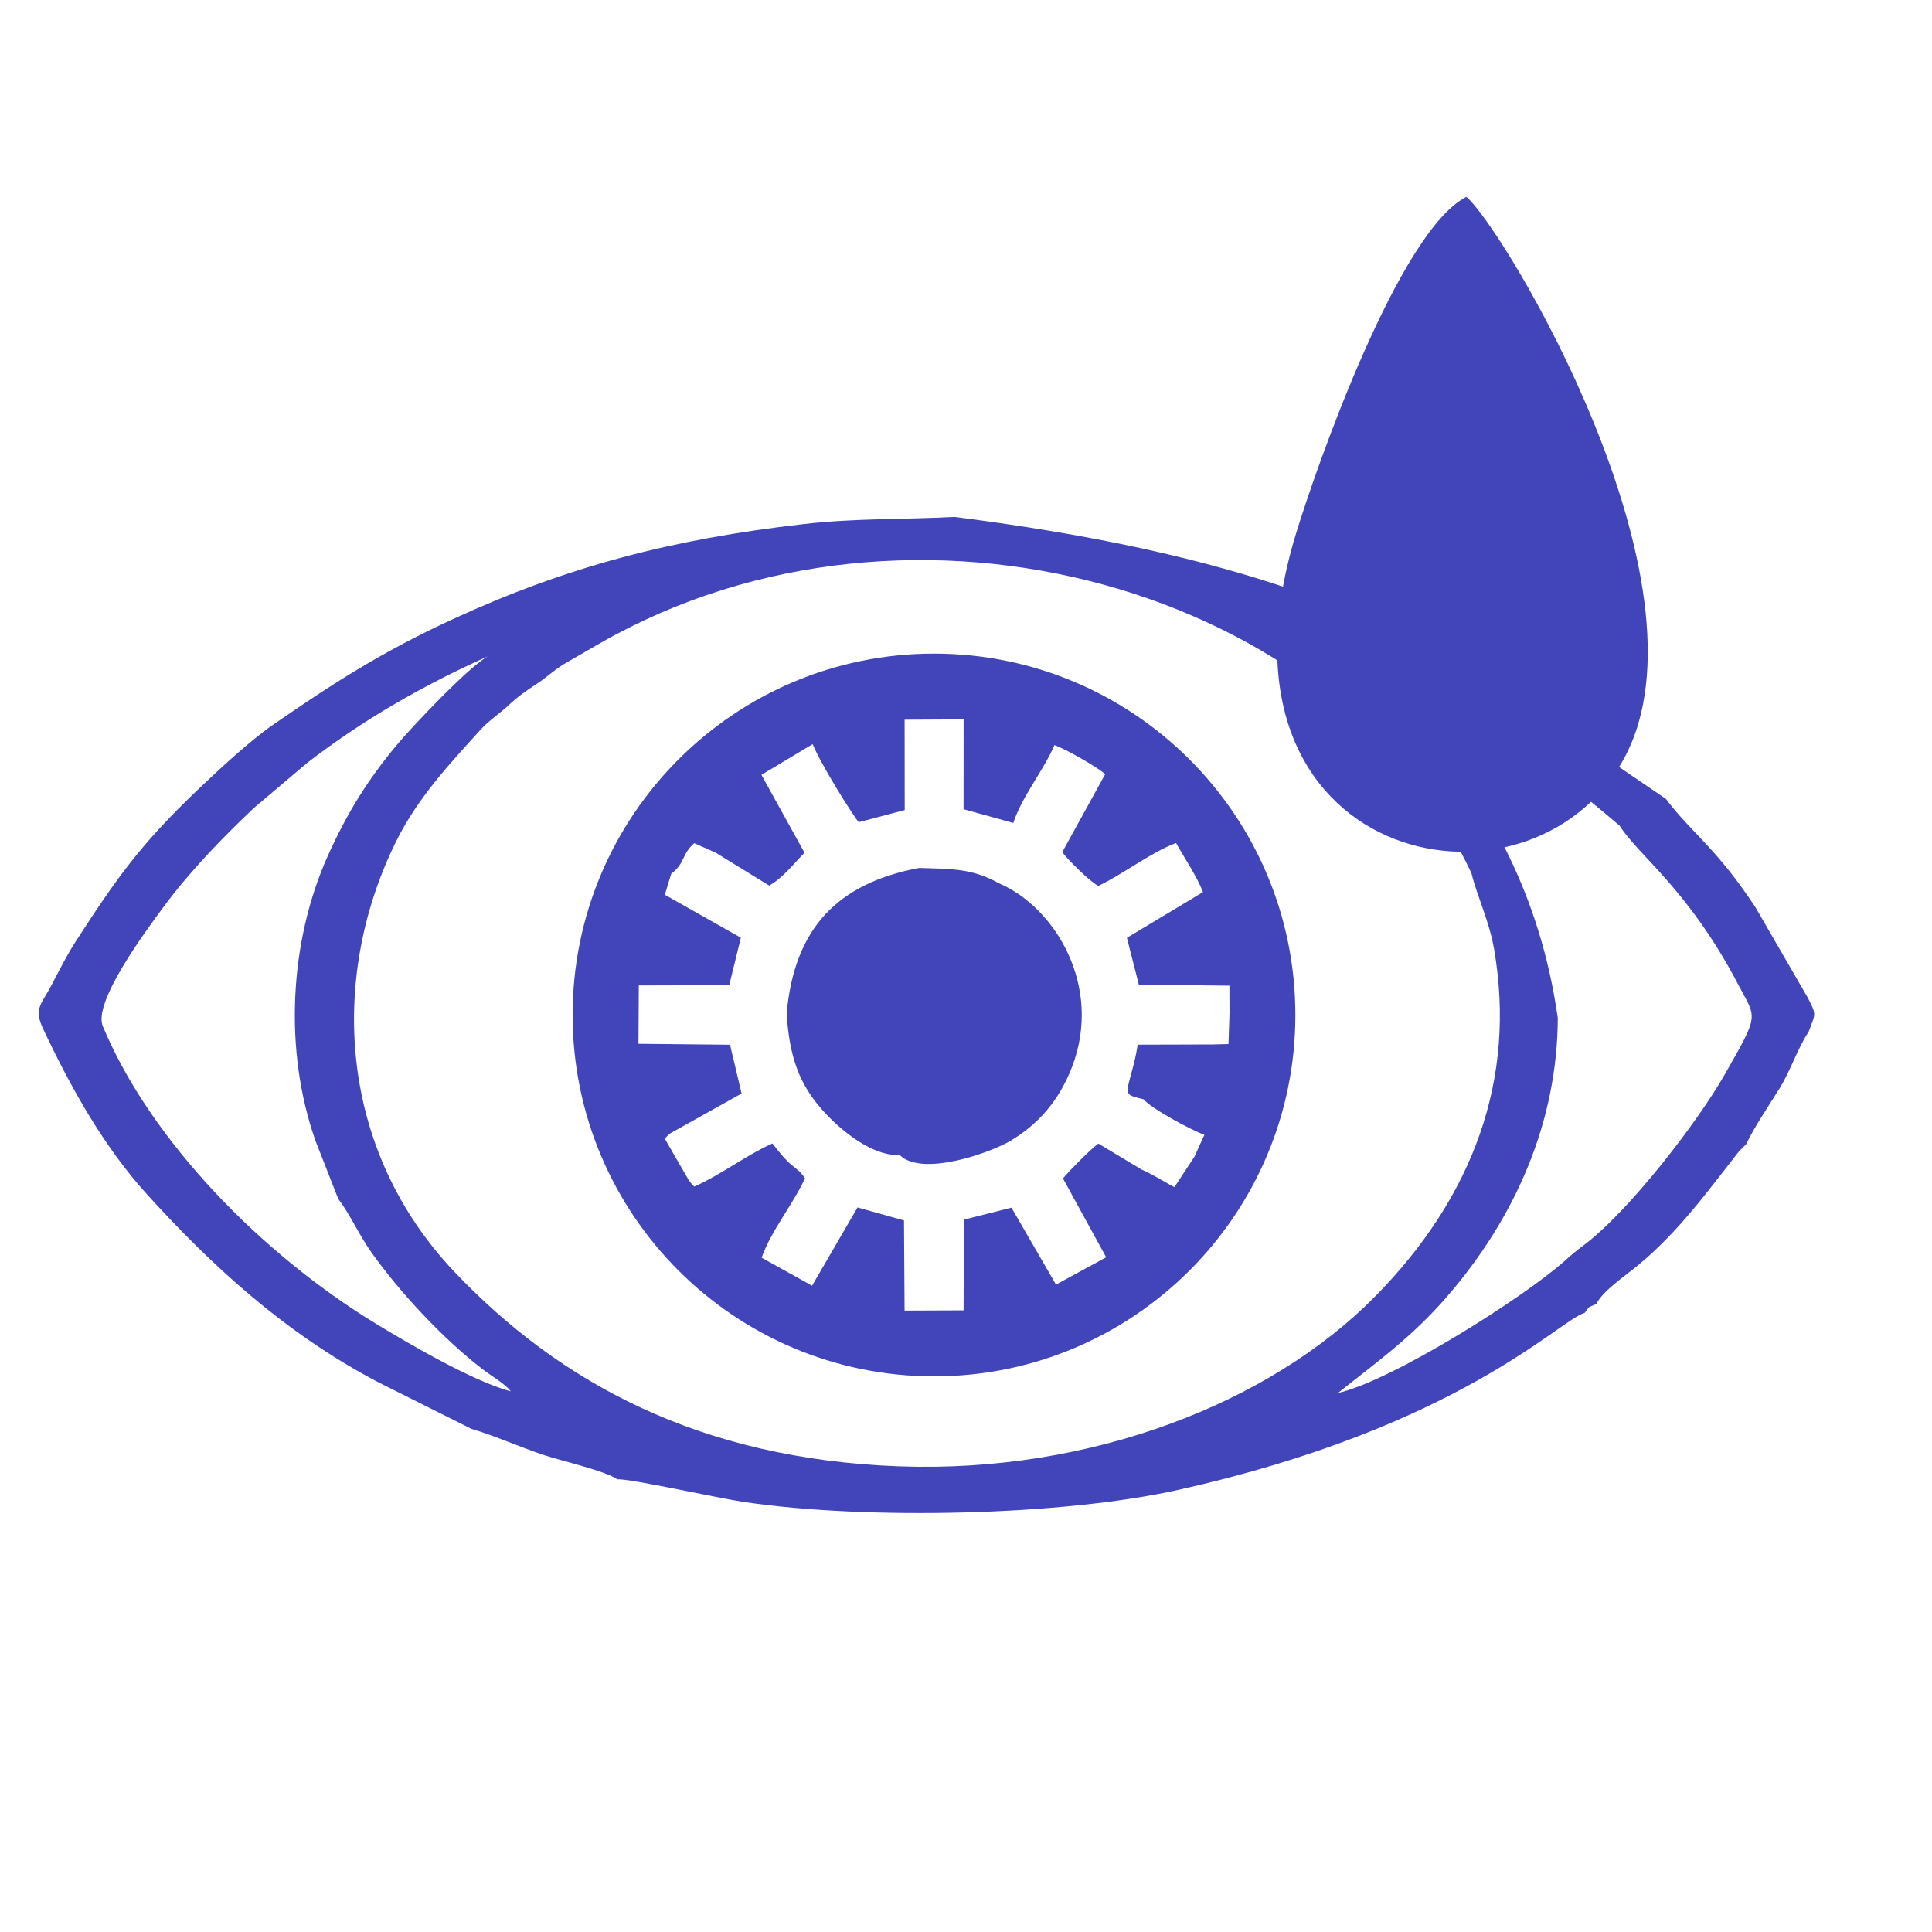
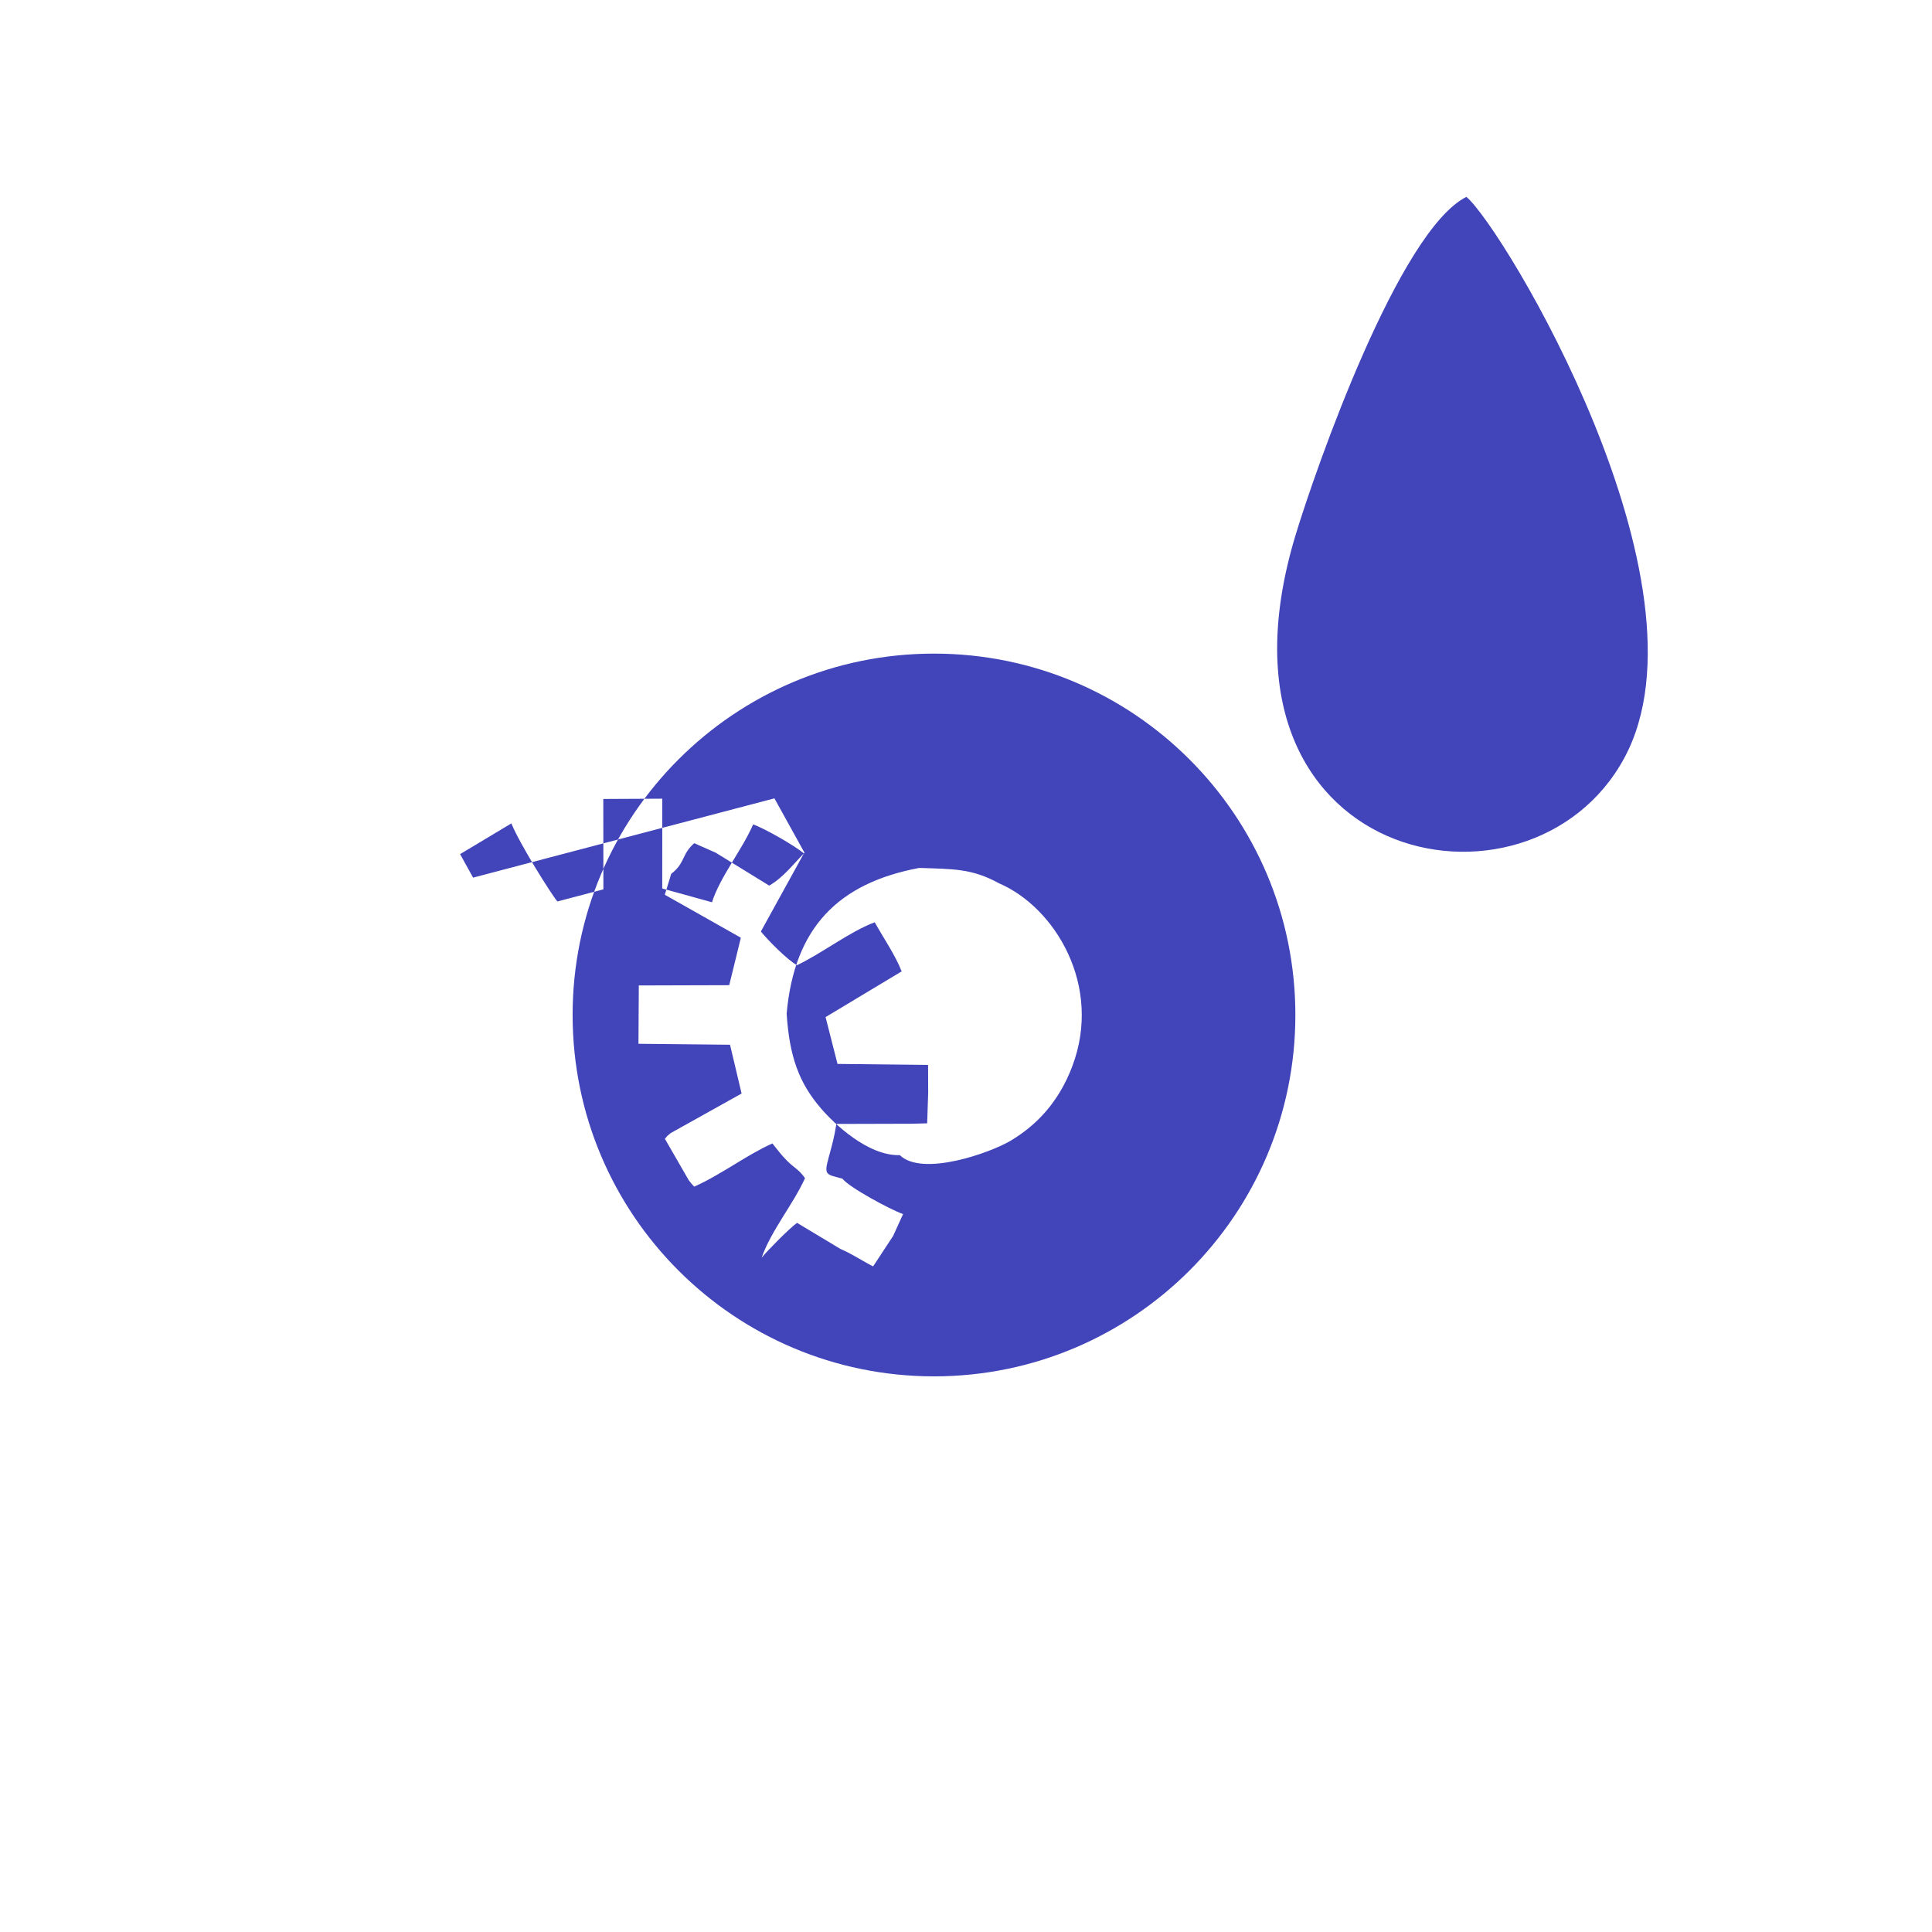
<svg xmlns="http://www.w3.org/2000/svg" xml:space="preserve" width="18.5mm" height="18.5mm" version="1.1" style="shape-rendering:geometricPrecision; text-rendering:geometricPrecision; image-rendering:optimizeQuality; fill-rule:evenodd; clip-rule:evenodd" viewBox="0 0 1850 1850">
  <defs>
    <style type="text/css">
   
    .fil0 {fill:#4244BA}
   
  </style>
  </defs>
  <g id="Слой_x0020_1">
-     <path class="fil0" d="M894.35 625.87c191.11,0 346.04,154.92 346.04,346.04 0,191.11 -154.93,346.03 -346.04,346.03 -191.11,0 -346.04,-154.92 -346.04,-346.03 0,-191.12 154.93,-346.04 346.04,-346.04zm-141.09 344.81c7.33,-82.44 49.37,-124.94 126.84,-139.58 32.79,1.03 50.81,0.54 76.64,14.76 53.43,22.97 99.18,98.01 70.05,175.13 -12.78,33.87 -33.72,56.2 -59.08,71.32 -19.41,11.57 -84.53,34.77 -106.08,13.81 -30.73,0.83 -63.07,-30.35 -75.39,-44.63 -21.26,-24.6 -30.32,-49.97 -32.98,-90.81zm-11.7 -206.21l28.83 52.12c-10.63,10.58 -20,23.52 -33.84,31.42l-51.26 -31.53 -20.52 -9.08c-12.27,10.77 -8.58,19.13 -22.05,29.34l-6.11 20.03 72.81 41.15 -11.14 45.45 -86.58 0.25 -0.33 55.87 87.67 0.9 11.08 46.72 -68.05 37.99c-4.27,3.58 -2.64,2.08 -5.38,5.42l22.89 39.7c2.56,3.41 3.13,3.9 5.19,6.05 27.15,-12.21 49.27,-29.86 74.85,-41.35 4.67,5.61 8.08,10.65 13.88,16.44 7.93,7.9 11.23,8.09 17.35,16.83 -11.32,25.01 -32.73,50.61 -41.52,76.16l48.29 26.79 43.52 -74.92 44.49 12.4 0.56 86.33 56.49 -0.22 0.35 -86.86 45.52 -11.47 42.64 73.68 48.04 -26.16 -41.36 -75.49c6.18,-7.53 26.19,-27.75 33.87,-33.41l41.49 24.95c11.12,4.75 21.01,11.49 31.36,16.77l19.12 -29.08 9.58 -21.02c-12.27,-4.27 -52.09,-25.82 -58.06,-33.93 -15.74,-4.2 -17.83,-3.1 -13.22,-20.14 3.22,-11.91 5.34,-18.99 7.42,-32.25l71.86 -0.2 15.08 -0.39 0.96 -29.47 -0.1 -26.44 -86.72 -0.97 -11.43 -44.83 72.85 -43.77c-6.04,-15.56 -17.38,-31.89 -25.77,-47.03 -24.28,9.09 -49.97,29.45 -74.44,41.09 -8.95,-4.76 -28.12,-24.17 -34.59,-32.26l41.2 -74.8c-9.1,-7.61 -37.46,-23.74 -48.59,-27.79 -10.25,23.88 -31.73,50.25 -39.42,74.59l-47.65 -13.18 0.05 -86 -56.49 0.28 0.09 86.55 -44.04 11.6c-5.89,-6.94 -36.14,-55.1 -44.07,-74.76l-49.09 29.42 12.44 22.51z" />
-     <path class="fil0" d="M1300.15 634.12c14.46,-5.67 119.41,43.83 250.76,156.58 18.44,28.96 65.78,61.01 113.23,151.49 17.74,33.83 21.32,27.25 -12.66,86.78 -26.5,46.45 -92.13,131.43 -135.17,163.56 -8.22,6.14 -10.65,8.25 -17.9,14.74 -39.04,34.99 -164.83,114.66 -217.28,126.64 37.92,-30.24 70.64,-53.28 104.41,-92.27 66.92,-77.24 105.77,-169.1 106.14,-266.81 -34.1,-240.61 -205.51,-335.22 -191.53,-340.71zm108.86 202.11c6.01,23.89 17,45.57 21.68,72.69 21.39,124.15 -19.81,237.26 -114.51,333.1 -99.97,101.17 -271.18,168.88 -455.55,162.06 -190.8,-7.06 -324.4,-79.97 -425.15,-185.87 -110.75,-116.43 -121.01,-279.85 -56.95,-410.94 21.17,-43.35 52.37,-76.19 81.8,-108.7 7.6,-8.4 18.14,-15.34 26.87,-23.41 10.05,-9.3 15.43,-12.79 27.17,-20.58 12.07,-8.02 16.08,-13.36 29.79,-21.11 12.14,-6.86 20.04,-11.63 30.72,-17.72 299.1,-170.69 706.45,-52.24 834.13,220.48zm-1106.85 256.32l21.71 55.4c11.46,15.02 19.93,34.65 32.02,51.64 26.58,37.39 68.86,83.16 107.19,112.26 8.29,6.3 20.21,13.01 26.08,20.42 -36.41,-9.28 -102.47,-48.47 -129.41,-64.88 -108.12,-65.89 -215.12,-174.15 -261.3,-284.73 -9.68,-23.17 41.91,-92.23 58.16,-114.23 25.35,-34.32 56.71,-66.58 86.34,-94.58l51.37 -43.48c52.71,-40.7 110.49,-74.11 175,-102.86 -16.04,6.01 -75.32,68.93 -89.68,86.2 -27.55,33.16 -47.01,64.19 -65.68,105.7 -36.91,82.1 -42.44,186.32 -11.8,273.14zm149.22 275.66c22.89,6.71 46.52,17.55 70.76,25.53 14.53,4.78 58.56,15.07 68.83,22.74 13.64,-0.5 95.86,17.96 121.46,21.75 118.36,17.52 305.12,13.06 415.41,-11.51 269.84,-60.1 365.17,-162.78 389.55,-169.52 5.88,-7.42 1.6,-4.12 11.18,-8.58 6.2,-12.35 25.32,-25.12 39.2,-36.46 39.38,-32.18 68.17,-72.5 97.45,-109.7l6.97 -6.98c6.8,-14.98 22.21,-37.71 32.11,-53.73 10.27,-16.62 17.32,-38.58 27.55,-53.67 6.4,-17.73 8.1,-15.59 -0.87,-32.85l-50.07 -86.5c-37.34,-56.88 -61.85,-71.78 -85.72,-103.77 -179.73,-121.16 -292.68,-220.54 -681.23,-269.98 -49.95,2.61 -94.34,1.13 -144.19,6.83 -127.02,14.52 -226.55,40.81 -334.55,90.33 -71.4,32.72 -119.26,64.33 -173.77,101.87 -21.4,14.75 -50.97,42.07 -71.48,61.66 -55.06,52.53 -77.53,84.02 -117.63,146.09 -8.52,13.19 -15.77,27.84 -23.22,41.93 -9.93,18.78 -16.98,22.11 -7.63,41.91 27.47,58.22 58.68,113.26 99.21,157.97 61.06,67.34 131.76,132.95 221.16,179.83l89.52 44.81z" />
+     <path class="fil0" d="M894.35 625.87c191.11,0 346.04,154.92 346.04,346.04 0,191.11 -154.93,346.03 -346.04,346.03 -191.11,0 -346.04,-154.92 -346.04,-346.03 0,-191.12 154.93,-346.04 346.04,-346.04zm-141.09 344.81c7.33,-82.44 49.37,-124.94 126.84,-139.58 32.79,1.03 50.81,0.54 76.64,14.76 53.43,22.97 99.18,98.01 70.05,175.13 -12.78,33.87 -33.72,56.2 -59.08,71.32 -19.41,11.57 -84.53,34.77 -106.08,13.81 -30.73,0.83 -63.07,-30.35 -75.39,-44.63 -21.26,-24.6 -30.32,-49.97 -32.98,-90.81zm-11.7 -206.21l28.83 52.12c-10.63,10.58 -20,23.52 -33.84,31.42l-51.26 -31.53 -20.52 -9.08c-12.27,10.77 -8.58,19.13 -22.05,29.34l-6.11 20.03 72.81 41.15 -11.14 45.45 -86.58 0.25 -0.33 55.87 87.67 0.9 11.08 46.72 -68.05 37.99c-4.27,3.58 -2.64,2.08 -5.38,5.42l22.89 39.7c2.56,3.41 3.13,3.9 5.19,6.05 27.15,-12.21 49.27,-29.86 74.85,-41.35 4.67,5.61 8.08,10.65 13.88,16.44 7.93,7.9 11.23,8.09 17.35,16.83 -11.32,25.01 -32.73,50.61 -41.52,76.16c6.18,-7.53 26.19,-27.75 33.87,-33.41l41.49 24.95c11.12,4.75 21.01,11.49 31.36,16.77l19.12 -29.08 9.58 -21.02c-12.27,-4.27 -52.09,-25.82 -58.06,-33.93 -15.74,-4.2 -17.83,-3.1 -13.22,-20.14 3.22,-11.91 5.34,-18.99 7.42,-32.25l71.86 -0.2 15.08 -0.39 0.96 -29.47 -0.1 -26.44 -86.72 -0.97 -11.43 -44.83 72.85 -43.77c-6.04,-15.56 -17.38,-31.89 -25.77,-47.03 -24.28,9.09 -49.97,29.45 -74.44,41.09 -8.95,-4.76 -28.12,-24.17 -34.59,-32.26l41.2 -74.8c-9.1,-7.61 -37.46,-23.74 -48.59,-27.79 -10.25,23.88 -31.73,50.25 -39.42,74.59l-47.65 -13.18 0.05 -86 -56.49 0.28 0.09 86.55 -44.04 11.6c-5.89,-6.94 -36.14,-55.1 -44.07,-74.76l-49.09 29.42 12.44 22.51z" />
    <path class="fil0" d="M1404.14 188.5c-64.63,32.67 -144.03,259.47 -163.53,323.77 -95.59,315.22 223.86,381.88 314.78,213.5 89.7,-166.11 -116.15,-508.09 -151.25,-537.27z" />
  </g>
</svg>